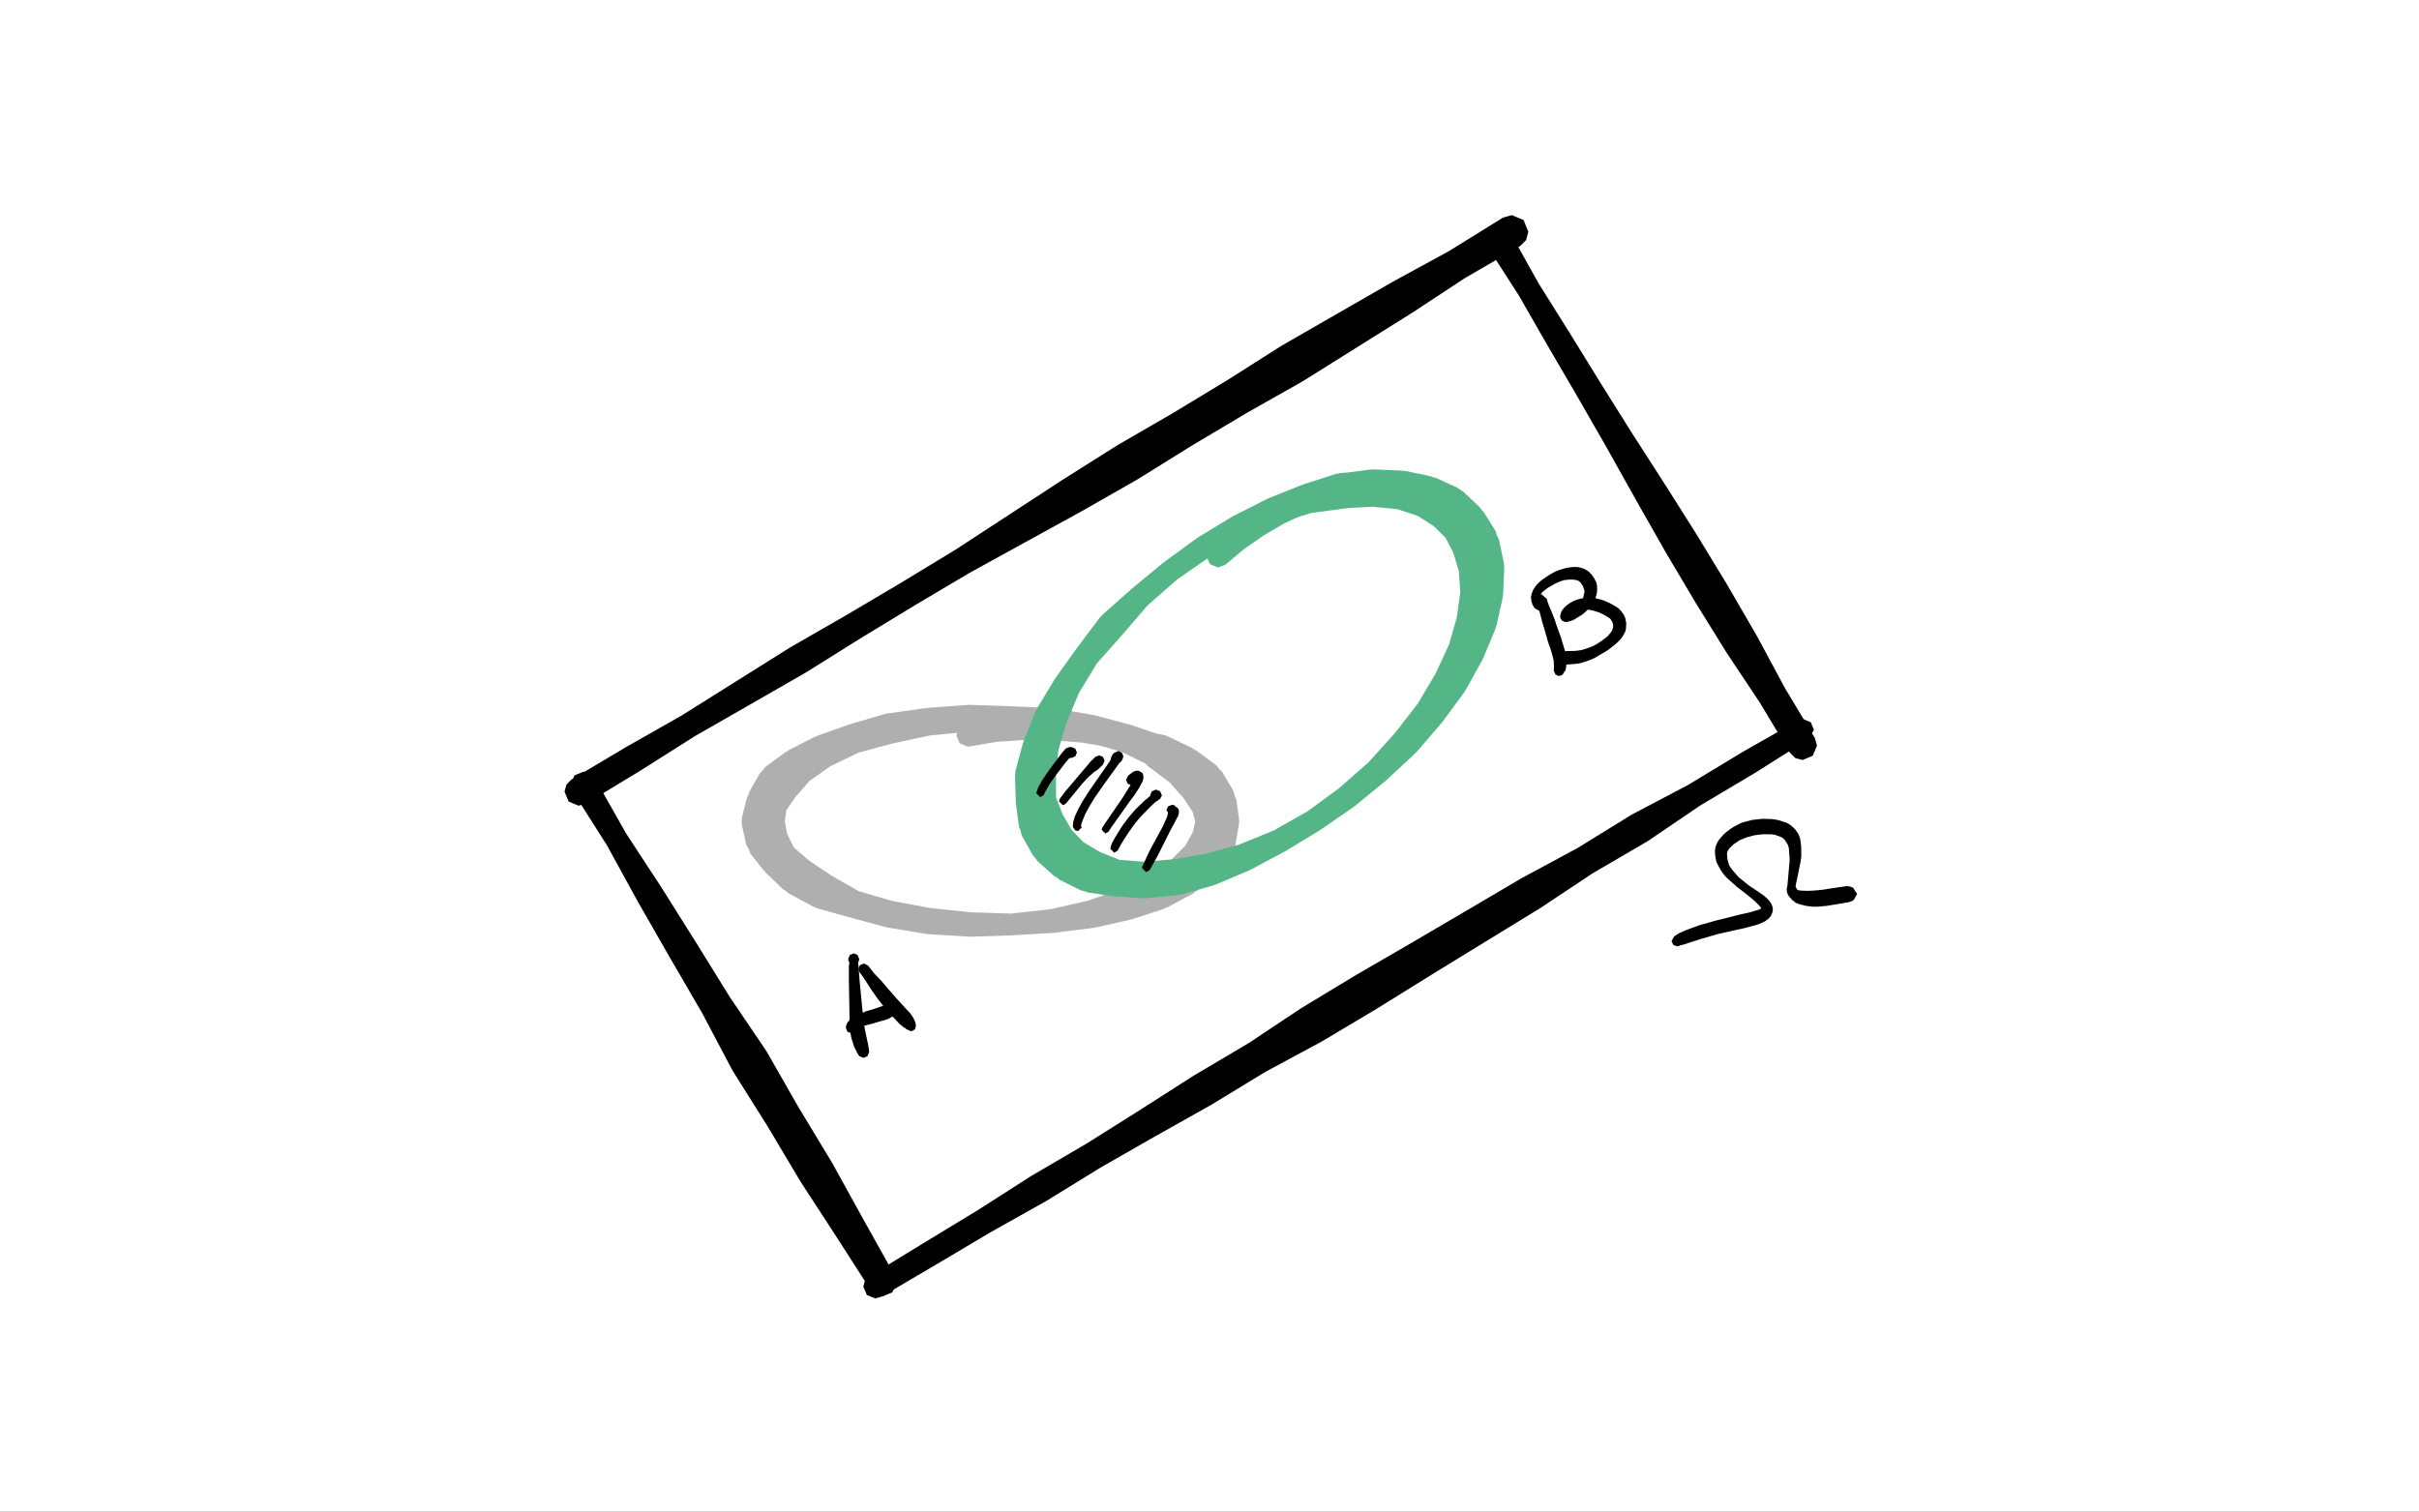
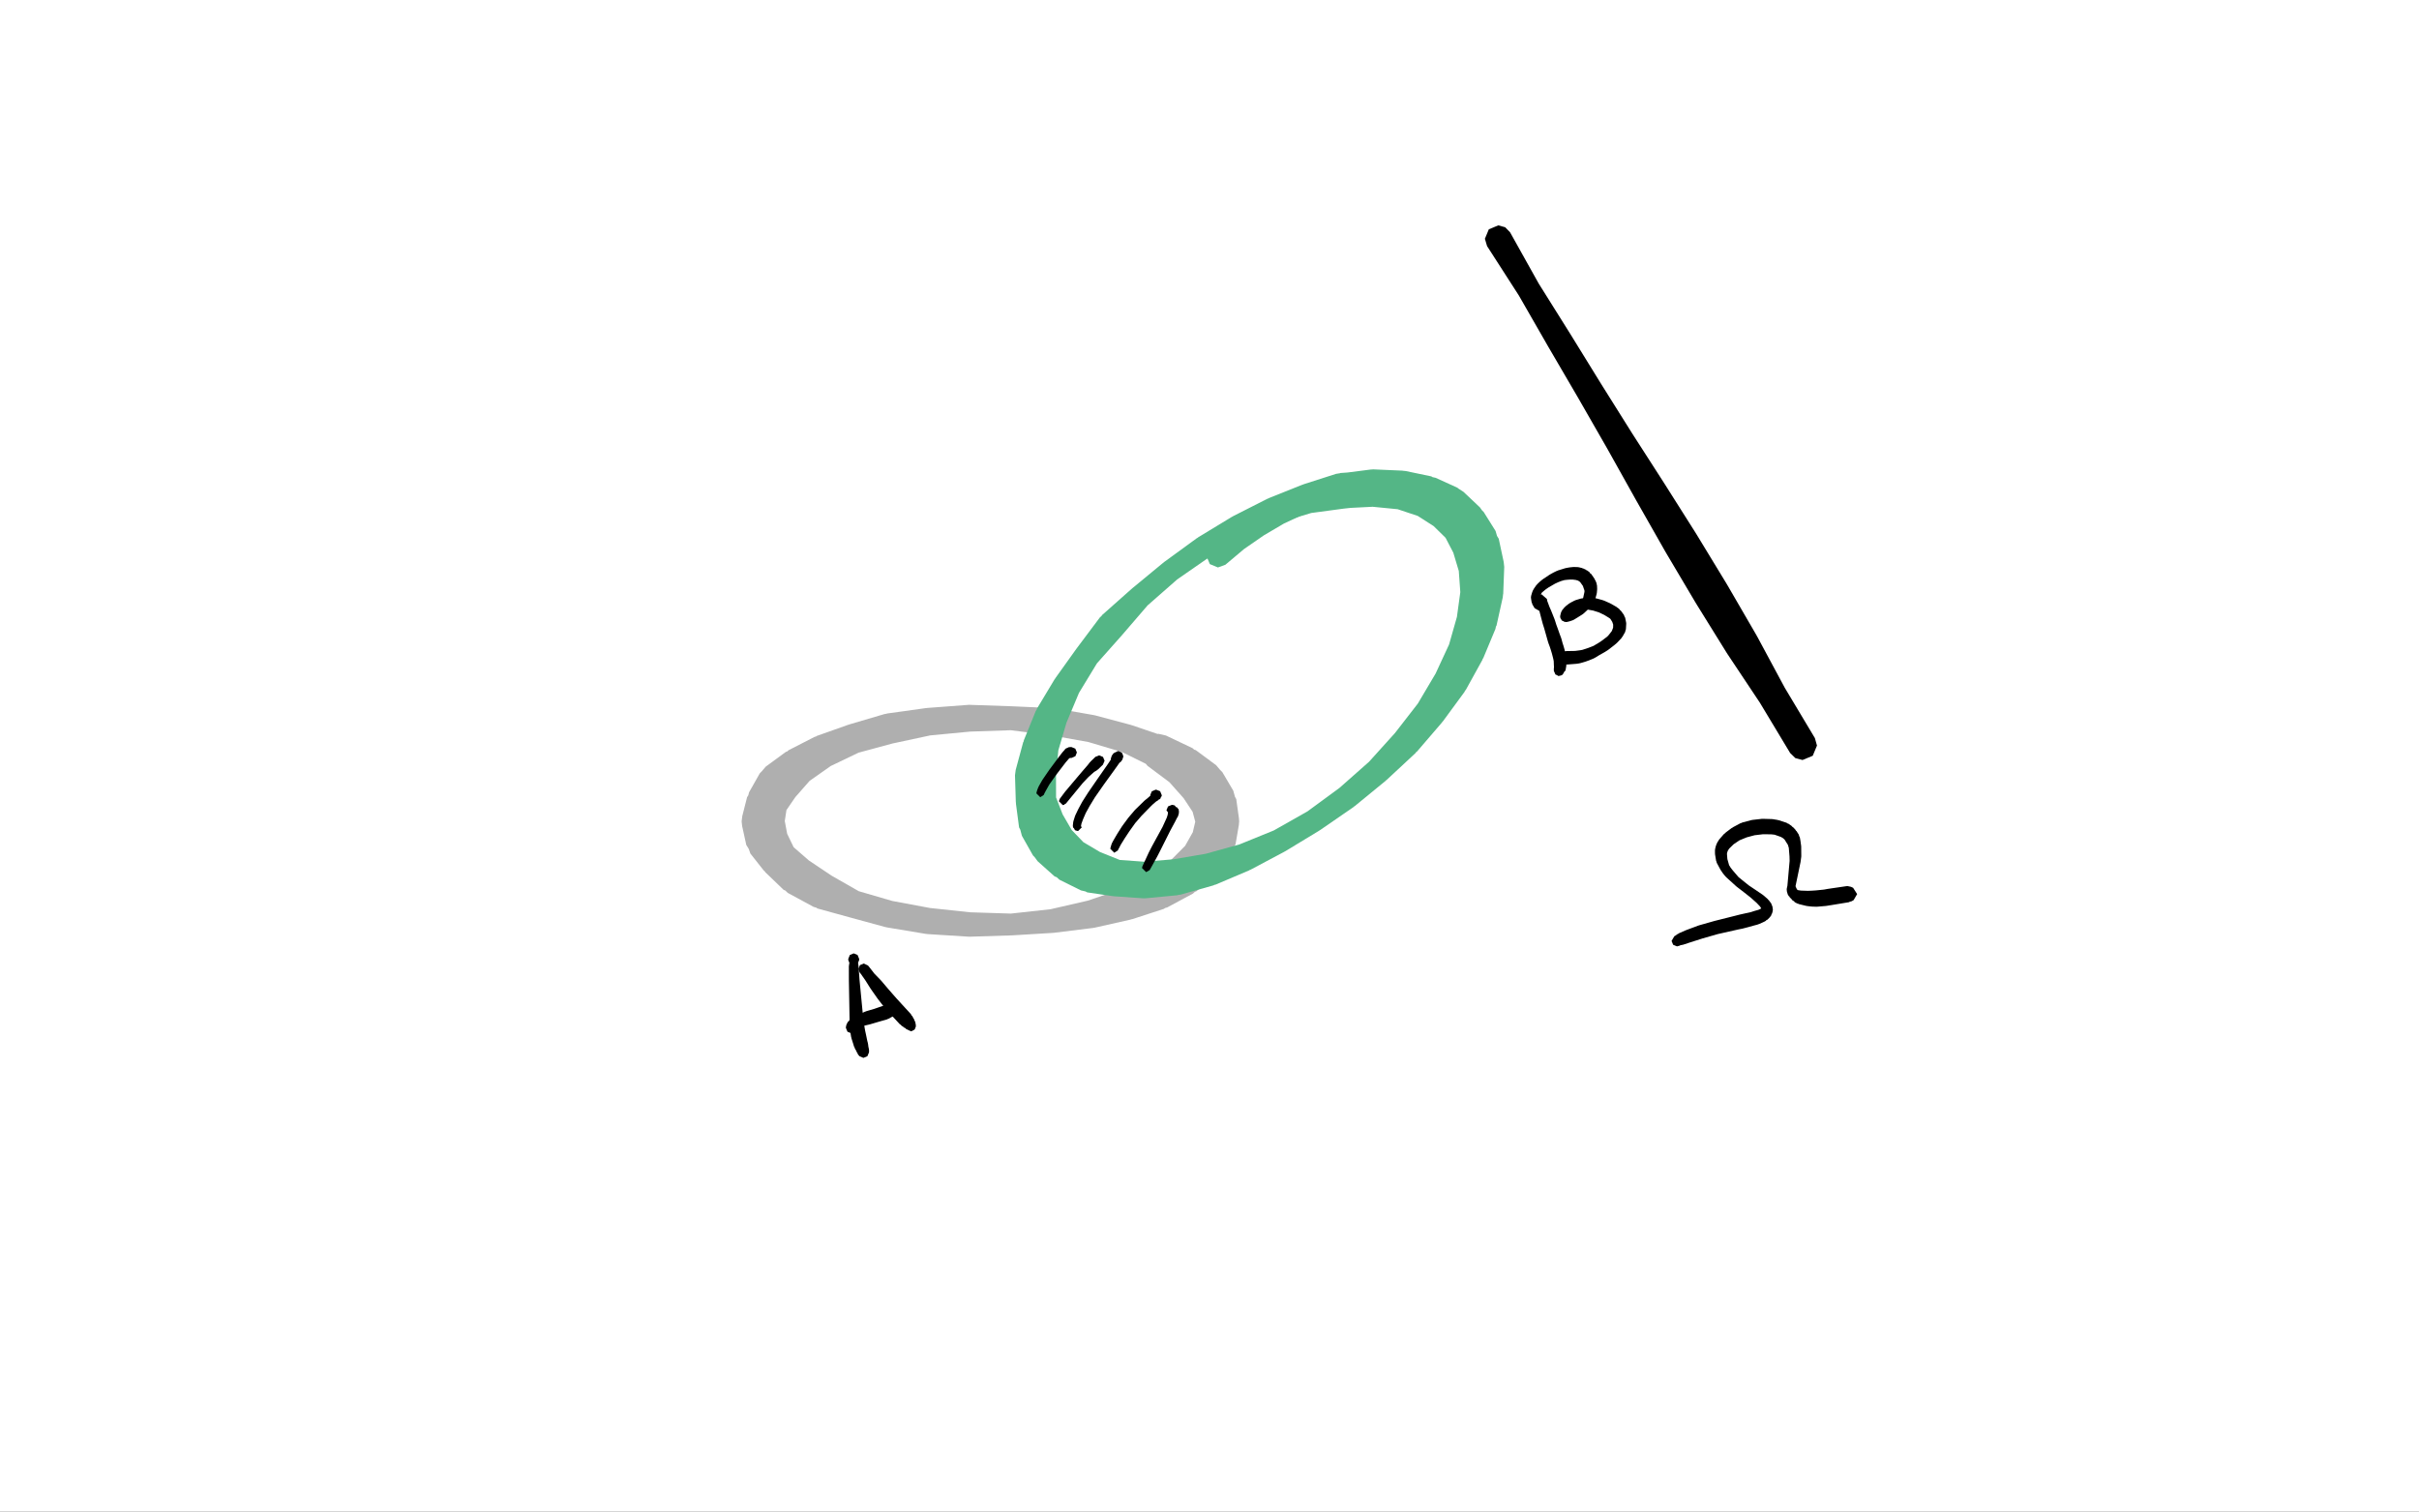
<svg xmlns="http://www.w3.org/2000/svg" width="1251" height="782" viewBox="0 0 1251 782">
  <rect x="0" y="0" width="1251" height="782" fill="#333333" stroke="none" />
  <defs>
    <clipPath id="clip-Монтажная_область_16">
      <rect width="1251" height="782" />
    </clipPath>
  </defs>
  <g id="Монтажная_область_16" data-name="Монтажная область – 16" clip-path="url(#clip-Монтажная_область_16)">
    <rect width="1251" height="782" fill="#fff" />
    <g id="Сгруппировать_1584" data-name="Сгруппировать 1584" transform="translate(291.948 111.279)">
-       <path id="Контур_2317" data-name="Контур 2317" d="M402.118-79.29l2.516,6.074-1.17,4.327-3.11,3.1L371.9-49.275l-27.4,18.02-.119.034-.1.105L316.265-13.59l-.024.007-.014.014L288.22,3.973l-.254.075-.2.2L259,20.515h0L230.74,37.339h0l-27.95,17.383-.21.061-.166.163L173.7,71.318l-.105.031-.071.068-28.95,15.915-.027.007-.014.01-28.92,15.911L87.3,120.049h0L59.084,137.218h0L31.1,154.73l-.159.047-.122.122L2.146,171.36l-.027.007-.014.017-28.621,16.389-27.8,17.607-.081.024-.064.068L-82.741,222.61l-3.8,1.072-5.141-2.13-2.13-5.141.97-3.632,2.587-2.618,28.428-16.9.088-.024.064-.064L-33,176.888l27.858-17.505.024-.007.014-.014L22.914,141.8l.156-.044.125-.122,28.662-16.484,0,0,28.411-16.817h0l28.184-17.122L136.015,73.22l.017,0,.014-.014,27.662-18.068.092-.027.071-.075L191.823,37.4l.21-.058.163-.166L220.8,20.61h0l28.16-17.04L276.71-14.075l.251-.071.2-.2,28.652-16.467.027-.007.014-.014L334.5-47.321l.139-.037.095-.095L363.6-63.2l27.885-17.3,4.561-1.309Z" transform="translate(93.813 81.802)" />
-       <path id="Контур_2318" data-name="Контур 2318" d="M-82.852,2.531l2.408,2.448,16.366,28.876,18.139,27.709.024.078.068.061,17.729,28.224.01.041.034.031,17.5,28.248,18.55,27.4.112.366.312.315,16.542,28.916,17.152,28.37.058.207.153.159,16.1,29.154v0l16.254,29.086.943,3.584-2.13,5.141-5.141,2.13-3.52-.909-2.594-2.431L44.2,241.718v0L26.045,213.792l-.058-.193-.163-.159L8.774,184.822-8.881,156.76-9,156.37l-.292-.309L-24.8,126.711-41.439,98.07l-.014-.047-.031-.031-16.569-28.92-.024-.088-.061-.064L-74.082,39.827-91.835,11.853l-1.051-3.591,1.947-4.707,4.707-1.947Z" transform="translate(96.084 286.259)" />
-       <path id="Контур_2319" data-name="Контур 2319" d="M440.921-4.644,442.545-.73l-2.581,4.683-27.8,17.57-.095.027-.078.075L383.848,38.37,356.841,56.706l-.261.078-.224.227L328.1,73.515,300.938,91.56l-.173.054-.146.149-28.041,17.163-.017,0-.01.014-28.018,17.2,0,0L216.61,143.481l-.115.034-.088.092L188.169,160.43l-.244.068-.183.173-28.781,15.5-27.868,16.963-.17.047-.129.125-28.645,16.115-.007,0L73.653,225.71,45.781,242.879l-.166.048-.129.125L16.817,259.14l-28.174,16.728-.031.01-.024.024-28.357,16.661-3.133.858-4.337-1.794-1.794-4.337.8-3.025,2.13-2.2,28.041-17.19.031-.01.02-.02L10.1,247.793l27.584-17.671.159-.051.132-.129L66.321,213.37l27.7-17.437h0L121.7,178.241l.163-.047.129-.132L150.15,161.4l27.139-18.058.22-.064.187-.193,28.13-17.007.119-.034.088-.088,28.435-16.488h0l28.353-16.63.02-.007.01-.01,28.333-16.674.193-.054.142-.136L320.3,60.432,348.081,43.3l.285-.078.22-.21,28.94-15.236,27.96-16.932.1-.031.075-.071L434.24-5.529l2.767-.739Z" transform="translate(203.58 266.952)" />
      <path id="Контур_2320" data-name="Контур 2320" d="M54.586-79.294,57.1-76.714l14.84,26.563L88.067-24.422l.014.037.031.031,16.027,25.99,0,0,16.213,25.844v0l16.478,25.63.014.047.037.037L153.2,78.991l.031.1.078.078,15.864,26.081.031.119.092.088,15.318,26.4.047.17.115.122,14.4,26.766,15.579,26.03,1.082,3.869-2.191,5.283-5.283,2.191-3.713-.987-2.689-2.635L186.281,166.6l-16.8-25.227-.044-.149-.132-.125-16.091-25.935-.034-.115-.088-.092L137.53,88.7l-.031-.109-.075-.078-15.08-26.529-.017-.058-.034-.034L107.4,35.252v0L92.228,8.8v0L76.839-17.552l-.01-.041-.031-.031L61.646-44.016,45.223-69.548,44.1-73.329l2.031-4.9,4.907-2.035Z" transform="translate(431.873 85.565)" />
    </g>
    <g id="Сгруппировать_1585" data-name="Сгруппировать 1585" transform="translate(383.535 364.595)" opacity="0.315">
      <path id="Контур_2321" data-name="Контур 2321" d="M80.732-17.459l21.673.736h.054l21.371.953.058.024.824.071,20.276,3.534.119.068.451.061,18.56,4.951.122.085.3.047L177.9-2.382l.288-.119,3.961.9L195.932,4.95l.848.756.865.285,10.506,7.786,2.041,2.418,1.139,1.129,5.66,9.6.865,3.144.685,1.265,1.38,9.872.115,1.607-.159,1.889-1.706,9.967-.977,1.7-.872,2.8-6.369,9.265-.983.875-1.017,1.306-10.045,8.363-.81.3-.929.882-13.378,7.2-1.024.261-.607.441-16.393,5.334-.6.095-.2.122L145.36,97.8l-.638.071-.112.058-20.323,2.523-.383.024-.031.014-21.334,1.3-.173,0-.007,0-21.652.688-.214,0h0l-.4-.014-21.368-1.353-.058-.027-.607-.051-20.3-3.381-.136-.075-.515-.071L18.582,92.455l0,0L1.949,87.87,1.26,87.4.053,87.1l-13.459-7.291-1.268-1.221-.855-.342-9.448-9.085-.417-.6-.475-.387-6.881-8.729-.821-2.367L-34.855,55l-2.136-9.736-.271-2.448.343-2.73,2.486-9.8.607-.919.424-1.611,5.541-9.8,1.007-1.024L-24.8,14.52l10.482-7.684.678-.22.651-.6L.518-.914l.692-.17.407-.305L17.9-7.16l.319-.058.129-.088,18.322-5.4.98-.146.217-.115,20.286-2.825.444-.034.044-.02,21.31-1.6.543-.024h0Zm.21,13.836L60.266-1.653,40.784,2.525,23.191,7.283,8.843,14.167l-10.93,7.681-7.4,8.424-4.592,6.694-.865,5.663,1.234,6.6,3.344,6.935,7.891,6.881L9.4,70.989l13.931,7.952,17.261,5.032,19.584,3.656L80.939,89.85l21.025.668,20.51-2.252,19.285-4.442,17.2-5.86,14.355-7.355,11.316-7.627,7.461-7.5,3.971-7.043,1.278-5.446-1.373-5.127-4.646-7.037-7.355-8.281-11.316-8.461-.868-1.038-12.33-6.1L142.064,1.772,122.416-1.744,101.9-4.335Z" transform="translate(37.263 17.466)" />
-       <path id="Контур_2322" data-name="Контур 2322" d="M46.085-15.822l15.108,1.36.064.031.478.044,14.334,2.615.122.071.424.061L89.7-7.924l3.2,2.2,1.265,3.754L92.347,2.416,87.962,4.234,86.287,4,73.532.429,59.805-1.915,45.213-3.088,30.329-3.274l-14.555.956L1.8.1.765.195-3.368-1.518-5.081-5.652l1.37-3.761,3.442-1.994L14-13.977l.407-.037.058-.027,15.03-1.58.587-.031.01,0,15.342-.19h.085Z" transform="translate(116.148 21.437)" />
    </g>
    <g id="Сгруппировать_1586" data-name="Сгруппировать 1586" transform="translate(524.91 242.805)">
      <path id="Контур_2323" data-name="Контур 2323" d="M149.111-32.167l14.853.648.105.047,1.5.153,13.225,2.764.644.393,1.557.339,11.286,5.131.485.421,2.642,1.7,8.529,8.061,1.092,1.55.807.77,6.185,9.882.736,2.547.9,1.462,2.56,11.994.275,2.543-.007.444-.509,13.453-.075.309-.18,1.641L212.5,48.643l-.3.485-.244,1.214-6.3,15.114-.3.356-.136.519-8.61,15.586-.437.448-.149.465L184.769,98.171l-.285.244-.078.21-13.059,15.2-.387.176-.176.41-15.162,14.114-.224.088-.088.187-16.3,13.358-.312.112-.105.2-17.346,11.961-.237.075-.068.122-17.7,10.736-.187.051-.146.136-17.631,9.366-.363.092-.234.2-17.42,7.4-.729.153-.329.224-17.01,4.8-1.482.207-.231.115-16.223,1.553-.939.047-.651-.024-14.85-1.024-.061-.031-.634-.047L.833,186.629l-.844-.468-2.414-.566-11.12-5.528-1.411-1.289-1.072-.41-8.746-7.823-1.607-2.184-.824-.841-5.734-10.156-.844-3.188-.617-1.156L-36,140.913l-.071-1.048-.02-.044-.417-13.439-.007-.346.37-2.767,3.876-14.348.214-.315.136-.7,6.172-15.169.39-.478.176-.644L-16.028,76.4l.224-.217.075-.227L-4.657,60.475l.051-.027.024-.071L7.436,44.343l.81-.682.176-.387L23.886,29.545l.122-.047.047-.1L40.316,15.983l.2-.071.071-.142L57.615,3.355l.329-.109.1-.18L75.74-7.677l.248-.071.19-.173,17.814-9.048.37-.092.227-.18,17.593-7.04.387-.075.173-.125,16.786-5.382,2-.319.251-.119,3.6-.251,12.035-1.543,1.275-.081ZM137.018-12.261l-3.513.38L116.712-9.623,99.454-4.438l-17.736,7.6L64.207,13.067,47.367,24.749l-15.3,13.426L18.837,53.547l-.047.024-.02.054L5.866,68.153-3.426,83.44-9.893,98.86-14.1,113.177-15.3,126.5l.031,11.028,3.408,8.78,4.693,8.085,6.033,6.27,8.559,5.07,10.241,4.12,12.6.909,15.152-1.248,16.674-2.849,17.481-4.849,17.776-7.233,17.393-9.851,16.5-12.106,15.318-13.534,13.446-14.9,11.8-15.209,9.2-15.548,6.962-15.03,4.059-14.263,1.753-12.815L193,20.375,190.161,10.9l-4.008-7.691L180-2.837l-8.22-5.26-10.4-3.476-12.927-1.265Z" transform="translate(36.513 32.174)" fill="#54b686" />
      <path id="Контур_2324" data-name="Контур 2324" d="M55.951-28.243,57.8-23.791,56.6-20.1l-3.086,2.275L42.8-14.2l-10.53,4.91L21.8-3.125,11.615,3.925,1.971,12.04l-3.842,1.4L-6.083,11.7-7.826,7.492l2.072-4.514,9.773-8.41.281-.1.1-.2,10.4-7.6.281-.092.268-.268,10.926-6.379.3-.081.22-.193,11.059-5.182.363-.085.2-.149,10.9-3.937,2.181-.387Z" transform="translate(106.831 37.288)" fill="#54b686" />
    </g>
    <g id="Сгруппировать_1592" data-name="Сгруппировать 1592" transform="translate(535.982 386.428)">
      <path id="Контур_2325" data-name="Контур 2325" d="M14.86.01l.824,1.984-.78,1.94L13,4.8l-.96.044-.485.346L9.888,7.128,4.968,13.565l-3.52,4.982L-.329,21.7l-.678,1.275-.478,1.034-1.791,1.133-1.977-1.98.078-.549.336-1.156.031-.024.024-.139.566-1.441.068-.047.058-.217,1.852-3.269.058-.034.034-.112,3.534-5.168.031-.014.014-.047,4.9-6.6.014-.007.007-.02L8.128,2.011,8.2,1.977l.037-.095.872-.97L9.149.824,9.237.77,9.356.638l.1-.044L9.648.112l1.9-.865L12.74-.81l.136,0Z" transform="translate(5.253 0.814)" />
      <g id="Сгруппировать_1587" data-name="Сгруппировать 1587" transform="translate(11.687 4.295)">
        <path id="Контур_2326" data-name="Контур 2326" d="M16.734.01l.824,1.984L16.7,4.012,14.082,6.549l-.393.159-.142.248-1.394.817L9.205,10.414,6.272,13.507.392,20.659h0l-2.828,3.473-.634.3-.214.309-.095.037-.7.129-1.94-1.936.007-.153.01-.125.068-.061.326-.977,2.689-3.6.047-.024.027-.068,6.016-7.135v0h0L6.041,7.447l.007,0,0-.007,2.76-3.194,1.1-1.424.176-.088.092-.214L12.8-.023l1.953-.79Z" transform="translate(6.017 0.814)" />
      </g>
      <g id="Сгруппировать_1588" data-name="Сгруппировать 1588" transform="translate(18.852 2.064)">
-         <path id="Контур_2327" data-name="Контур 2327" d="M16.968-1.123l.061-.024.526.217-.237-.207.166.031.319.278L18.833-.4l.315.756.315.278L19.5.763l-.3-.254.373.9-.02.034.078.19L19.1,3.289l-.926,1.265-.471.237L15.35,8.1l0,0,0,.007L9.619,16.033,4.933,22.751,2.22,27.2.189,30.886l-1.336,3.059-.9,2.414-.261,1.384.465.512-1.909,1.909H-3.83l-.424-.017-.027-.031-.885-.248-.251-.153-.549-.983-.359-.285-.112-.5-.054-.475.01-.22.183-1.719.027-.024.061-.39.855-2.716.058-.041.051-.234,1.509-3.167.027-.017.02-.071,2.082-3.842.047-.027.027-.095,2.869-4.5.024-.014.01-.041,4.7-6.83h0v0l5.585-8.013,1.567-2.357-.115-.271.543-1.662.929-1.262L15.2-.356l.02-.041.38-.159,1.228-.621Z" transform="translate(6.492 1.177)" />
+         <path id="Контур_2327" data-name="Контур 2327" d="M16.968-1.123l.061-.024.526.217-.237-.207.166.031.319.278L18.833-.4l.315.756.315.278L19.5.763l-.3-.254.373.9-.02.034.078.19L19.1,3.289l-.926,1.265-.471.237L15.35,8.1l0,0,0,.007L9.619,16.033,4.933,22.751,2.22,27.2.189,30.886l-1.336,3.059-.9,2.414-.261,1.384.465.512-1.909,1.909H-3.83l-.424-.017-.027-.031-.885-.248-.251-.153-.549-.983-.359-.285-.112-.5-.054-.475.01-.22.183-1.719.027-.024.061-.39.855-2.716.058-.041.051-.234,1.509-3.167.027-.017.02-.071,2.082-3.842.047-.027.027-.095,2.869-4.5.024-.014.01-.041,4.7-6.83h0l5.585-8.013,1.567-2.357-.115-.271.543-1.662.929-1.262L15.2-.356l.02-.041.38-.159,1.228-.621Z" transform="translate(6.492 1.177)" />
      </g>
      <g id="Сгруппировать_1589" data-name="Сгруппировать 1589" transform="translate(33.746 12.185)">
-         <path id="Контур_2328" data-name="Контур 2328" d="M13.643-1.38l.665.081.946.231.237.305.956.454.207.251.492,1.373-.01.21-.024.244.007.58v.027l-.061.519-.248,1.021-.092.071L16.6,4.46,14.949,7.5l-.054.031-.031.109-2.394,3.69-.054.027-.027.088L9.706,15.017.5,28-.976,30.28l-1.587.858-1.9-1.9.292-1.007L-2.705,25.9l.027-.014.014-.044L6.363,12.7l2.35-3.781h0L10.5,6.006,8.953,5.365,8.129,3.382,9.3,1.106l2.7-1.947Z" transform="translate(4.462 1.38)" />
-       </g>
+         </g>
      <g id="Сгруппировать_1590" data-name="Сгруппировать 1590" transform="translate(38.233 22.078)">
        <path id="Контур_2329" data-name="Контур 2329" d="M18.985.01l.824,1.984h0l-.024.349-.027.237-.3.265-.471,1.133-.841.349-.149.271-1.16.719L15,6.915l-.963.95L9.307,12.714l-3.225,3.73L3.05,20.7.54,24.495l-2.008,3.259-.621,1.241-.024.017-.017.058-.458.824-.332.719-1.838,1.167-2.031-2.028.088-.587.248-.827.265-.953.081-.061.085-.353.685-1.319.027-.014.017-.061,2-3.439.024-.017.014-.047,2.479-3.91.054-.031.031-.095L2.5,13.707l.058-.031.031-.085L5.9,9.7l.1-.044.044-.112,4.914-4.788.139-.058.054-.112,1.089-.838,1.7-1.5-.105-.251L14.654.01l1.984-.824H17Z" transform="translate(6.788 0.814)" />
      </g>
      <g id="Сгруппировать_1591" data-name="Сгруппировать 1591" transform="translate(54.627 29.905)">
        <path id="Контур_2330" data-name="Контур 2330" d="M11.683-.715l.746.2.6.79L13.8.594l.166.4.353.248.136.373.17.963-.01.22L14.532,3.87l-.125.261-.265.953-.654,1.092L12.7,7.763l-.017.01-.014.041-2.6,4.836L4.992,22.782l0,0v.007L3.334,26.014l-.02.01-.01.047L-.5,32.911l-1.848,1.075L-4.469,31.87l.193-.888L-1,23.871l.024-.017.017-.061L.692,20.571l.014-.01.01-.034,5.419-9.906,2.194-4.8L8.78,4.371,8.946,3.31l.017-.241L8.146,1.994,8.97.01l1.984-.824Z" transform="translate(4.469 0.814)" />
      </g>
    </g>
    <g id="Сгруппировать_1595" data-name="Сгруппировать 1595" transform="translate(437.457 493.155)">
      <path id="Контур_2331" data-name="Контур 2331" d="M3.978-.194,4.8,1.789v.7l-.56,1.346L4.48,5.462l.014.19.007.007.488,6.955L7.054,34.009l.827,4.856.417,1.9.007.068.01.014.7,3.4.3,1.122.061.465.044.081.132,1.139.125.665.153.627.095.78v.047L9.906,50.2l-.583,1.363-.265.634-.01.007,0,.007-2.028.834L4.972,52.2l-.092-.224L4.7,51.89l-.61-.817-.217-.648-.224-.156L3.436,49.7l-.251-.512-.566-.939-.193-.688-.176-.129-.383-1.221v-.02h0L.8,42.815l-.068-.448-.064-.115L.336,40.231l-.027-.3L.3,39.9l-.417-5.11-.01-.237,0-.007L-.5,12.885l0-.044h0l-.01-7v0h0l.024-.359.241-1.641-.56-1.346v-.7L.01-.194l1.984-.821Z" transform="translate(2.051 1.015)" />
      <g id="Сгруппировать_1593" data-name="Сгруппировать 1593" transform="translate(6.454 5.254)">
        <path id="Контур_2332" data-name="Контур 2332" d="M4.161.211l.777.943.02.051L5,1.224,7.461,4.409l3.327,3.428.047.119.1.047,3.971,4.673,4.029,4.592,7.477,8.156.231.593.332.2.756,1.411.261.366.248.76.322.536.3,1.445.058.549-.037.441-.078.465-.132.112-.278.855-.078.109-.146.075-.088.125-1.57.831-.254-.207-.5-.1-.129-.054-.071-.1-.292-.085-.248-.156L23.8,33.016l-.241-.38-.709-.3-.244-.251-1.241-.844-.19-.363-.465-.2-7.549-8.149-.075-.193-.153-.075L9.16,17.39l-.041-.115-.075-.041L5.524,12.2l-.037-.115-.061-.034-2.6-4.127L.536,4.639l-.705-.855L-.814,1.994.01.01,1.994-.814Z" transform="translate(0.814 0.814)" />
      </g>
      <g id="Сгруппировать_1594" data-name="Сгруппировать 1594" transform="translate(0 26.421)">
        <path id="Контур_2333" data-name="Контур 2333" d="M25.59-2.648l.865,2.089L24.725,2.131l-1.831.834-1.757.973-.519.136-.292.2-2.167.6h-.007l-2.191.631h0L11.632,6.78l-.17.024-.054.034L9.5,7.282H9.482v0l-2.866.668-1.55.858L4.68,9.12l-.075.2L4.477,9.4l-.5,1.2-1.984.824L.01,10.6-.814,8.618V8.282h0l.19-1.014.343-.882L-.152,6.3l.112-.387L.3,5.372l.4-.217.231-.482.692-.553.315-.112.1-.166L4.144,2.68l.027-.007.007-.01L7.1,1.076l.258-.068L7.413.923,9.221.16,9.56.089,9.614.018,13.9-1.25l2.065-.716.047-.01.007-.007,2.13-.722.78-.129.119-.058,1.957-.159,1.865-.4.631-.068Z" transform="translate(0.814 3.516)" />
      </g>
    </g>
    <g id="Сгруппировать_1597" data-name="Сгруппировать 1597" transform="translate(791.736 293.302)">
      <path id="Контур_2334" data-name="Контур 2334" d="M4.775,1.608,4.9,2.5,6.159,5.85l.79,1.777.02.105L7,7.752,8.77,12.2l.041.214.047.034.763,2.425.8,2.174.01.058.014.01.943,2.679v0l.753,1.974.047.268.071.105.6,2.242.549,1.685.02.132.024.02.509,1.794.041.3.044.075.5,2.872.02.234.014.031.149,1.526.01.224.007.01.071,2.421v.1l-.047.543-.136.81,0,0,0,.017-.271,1.482-.509.421L12.924,40.7l-.339.2-.139.041L12.408,41l-.251.129-1.18.285-.37-.024-.193-.031-.237-.275L9.16,40.66l-.57-1.367-.064-.051L8.5,39.131l-.176-.2.081-.258-.075-.58.01-.244.095-1.2-.051-.5-.01-.2,0-.01-.085-2.181-.234-1.19-.685-2.686-.512-1.7,0,0L6.3,26.448,5.5,24.311l-.041-.241-.047-.034-.6-2.092-.007-.037,0-.007-.773-2.733v-.014l0,0-.658-2.316h0l-.756-2.4-.024-.153-.027-.017L1.343,9.638l-.007-.054L1.33,9.577.868,7.735-.461,4.2l-.105-.573-.051-.047L-.783,2.4l-.031-.4L.01.01,1.994-.814Z" transform="translate(3.491 14.937)" />
      <g id="Сгруппировать_1596" data-name="Сгруппировать 1596" transform="translate(0 0)">
        <path id="Контур_2335" data-name="Контур 2335" d="M20.889-5.755l1.875.031.02.01.712.085,1.6.383.193.125.417.092,1.55.716.129.21.475.156L29.112-3l.275.549.505.265L31.68.41l.173.549.2.136.593,1.465.22,1.106.047.105.075,1.736,0,.149-.014.285L32.836,7.62l-.037.075-.068.5-.621,2.218.444.058,3.442.95.058.078.373.078,3.222,1.414.058.088.244.064,3.137,1.8.129.22.383.142,1.116.96.183.4.349.18,1.611,2.218.261.8.346.573.488,2.408.071.688-.007.2-.163,2.74-.105.227L47.438,27.9l-1.424,2.53-.265.156-.173.437-2.269,2.4-.173.075-.075.163-1.19.994-.068.024-.024.051L38.73,37.082l-.176.058-.054.105-1.509.95-.1.031-.027.047L33.83,39.985l-1.367.868-.214.064-.058.092-1.451.732-.251.061-.051.075-3.1,1.184-.2.037-.031.044-1.434.434-.064.01-.01.01L24.172,44l-.363.051-.081.044-1.346.2-.231.017-.024.01-4.69.366-.281.01h0l-.916-.122-2.214-.6-.244-.319-1.034-.431-.858-2.065.858-2.069,1.2-.5.231-.292,2.2-.488.7-.078.017-.007,4.517-.078,1.156-.156.027,0,0,0,1.411-.187,1.2-.227,2.916-.953,1.424-.553.007,0h0l1.38-.543,2.791-1.672,1.363-.909,2.838-2.14.817-.841,1.638-2.109.658-1.736.037-1.577-.471-1.411-.946-1.526-.509-.427-2.7-1.658L33.874,17.7l-2.967-.933L28.255,16.3h-.112L25.908,18.38l-.258.1-.095.166L22.88,20.333l-.027.007-.007.014-2.014,1.224-.339.095-.068.095-1.651.549-.149.027-.017.024-1.139.275-.478.058-.414-.044-.79-.166-.153-.19-.8-.326-.254-.248L14.32,21.1l-.231-.17-.132-.387-.109-.665.054-.471.285-1.207.014-.014.017-.1.21-.7.183-.132.214-.6,1.36-1.645.234-.109.109-.227,1.95-1.533.285-.1.088-.142,2.4-1.285.441-.112.075-.1,2.838-.848.6-.088.068-.034.4-.024.142-.488.617-2.859L26.4,6.307l-.414-1.167-.01-.068-.014-.01-.346-1.031L24.294,2.173l-.549-.512-.78-.421L22,.959,20.57.766l-1.3-.037L17.62.834l-1.546.176-1.631.468-1.611.634-1.651.766L7.772,4.859l-1.38.956L5.086,6.887l-.743.654-.281.5-.176.536-.027.281.071.234.058.407.034.031.071.536.332.848,1.044,1.736.407,1.458-.824,1.984-1.984.824L.661,15.551-.5,13.612-.757,12.7l-.119-.1-.231-1.431-.007-.095-.007,0-.112-.851-.02-.353.109-.756.217-.736h0l.275-.956.044-.031.041-.2.4-.977.109-.071.088-.3.651-.99.024-.01L.718,4.8l.817-1.163.183-.095.1-.237L3.126,2.024l.109-.044.047-.095L4.73.681,4.9.62,4.954.515l3.462-2.3.156-.047.044-.075,1.763-.977.122-.031.031-.047L12.269-3.8l.363-.085.064-.085,1.953-.6h.007l1.757-.553.373-.058.034-.044,1.835-.322.224-.02.031-.014L20.5-5.738l.336-.017Z" transform="translate(1.252 5.755)" />
      </g>
    </g>
    <g id="Сгруппировать_1598" data-name="Сгруппировать 1598" transform="translate(864.459 423.55)">
      <path id="Контур_2336" data-name="Контур 2336" d="M46.344-18.3l4.693.129.02.01.5.037,2.438.4.119.064.434.071,4.09,1.319.475.346.56.18,1.692,1.194.17.329.41.18,1.384,1.479.153.387.261.142,1.211,1.869.271.916.288.5.326,1.831.01.136.014.024.336,2.462.027.407,0,.007L66.273.961l0,.037-.027.4-.343,2.554-.014.014-.017.173-1.516,7.321h0L63.293,16.54l.258.641.366.777.38.519.068.061.566.112,1.238.18,3.517.122,1.974-.081,2.1-.132L78,18.306l1.923-.349.142-.014.027-.014,9.5-1.39.631-.047,1.743.38,1.109.505,2.079,3.259L93.325,23.77l-1.024.573-.98.258-.414.234-9.471,1.56-.037,0,0,0-2.1.339-.305.024-.037.017-4.476.383-.376.014-.163,0L71.7,27.089l-.017-.007-.3-.02-2.174-.254-.071-.037-.38-.047L64.981,25.8l-.254-.163-.505-.122-1.38-.712-.292-.482-.722-.343-.8-.97-.709-.661-.193-.454-.3-.173-.583-.994-.268-.987-.088-.078-.139-1.184-.017-.3.068-.573.281-1.211.509-5.667h0l.644-7.26-.058-2.313-.356-4.415-.485-1.614-.746-1.163-.014-.054L58.545-6.1l-.9-1.448-.817-.736L55.72-8.938l-3.252-1.146-1.791-.2-4.225-.037-4.317.512-4.08,1.089-3.71,1.519L31.307-5.167l-2.33,2.279-.631.97-.349.9-.163.851.22,2.713.875,3.1.8,1.309L30.9,8.458l2.954,3.428,1.682,1.36h0l3.649,2.93,3.71,2.486h0l3.571,2.421.068.125.183.071,2.3,2.021.129.281.251.125L50.742,25.5l.393,1.16.163.142.234,1.482.037.475-.1.753-.329,1.234-.193.146-.254.807-.448.641-.241.125-.129.312-1.129,1.106-.57.234-.2.332L46.954,35l-.21.054-.047.071-2.387,1.051-.366.078-.166.112-1.55.421-.02,0,0,0-6.019,1.635-.21.027-.058.037-2.306.461h0L23.074,41.325,15.2,43.581h0L8.8,45.622h0L5.06,46.85l-.519.085-.105.054-.607.075-.441.248-1.394.373L.01,46.86l-.824-1.984L.614,42.431l.621-.349.085-.054.794-.621.532-.187L2.791,41,6.4,39.406l.166-.037.031-.044,6.358-2.381.258-.047.037-.051,7.983-2.272.1-.017.031-.02,10.6-2.662.007,0,2.269-.587.112-.014.031-.02,5.935-1.329,1.343-.454.17-.027.024-.031,2.272-.644.736-.343.692-.373-.59-.99L43.146,25.15l-3.079-2.74-3.51-2.767-3.788-2.906-.037-.081-.1-.037-1.736-1.587L27.35,11.823l-.081-.18-.17-.081L25.77,9.937l-.054-.149-.092-.047L24.508,8.069l-.054-.17-.078-.047L22.562,4.467l-.214-.838-.105-.088L21.69.177l-.041-.465,0-.01-.02-1.587v-.047l.081-.726.363-1.584.132-.207.1-.458.817-1.723.288-.18.22-.59,2.615-3.011.387-.176.17-.343,3.489-2.628.387-.129.115-.19,4.08-2.181.57-.142.305-.2,4.575-1.221.526-.068.088-.047,4.839-.543.461-.027Z" transform="translate(0.814 18.308)" />
    </g>
  </g>
</svg>